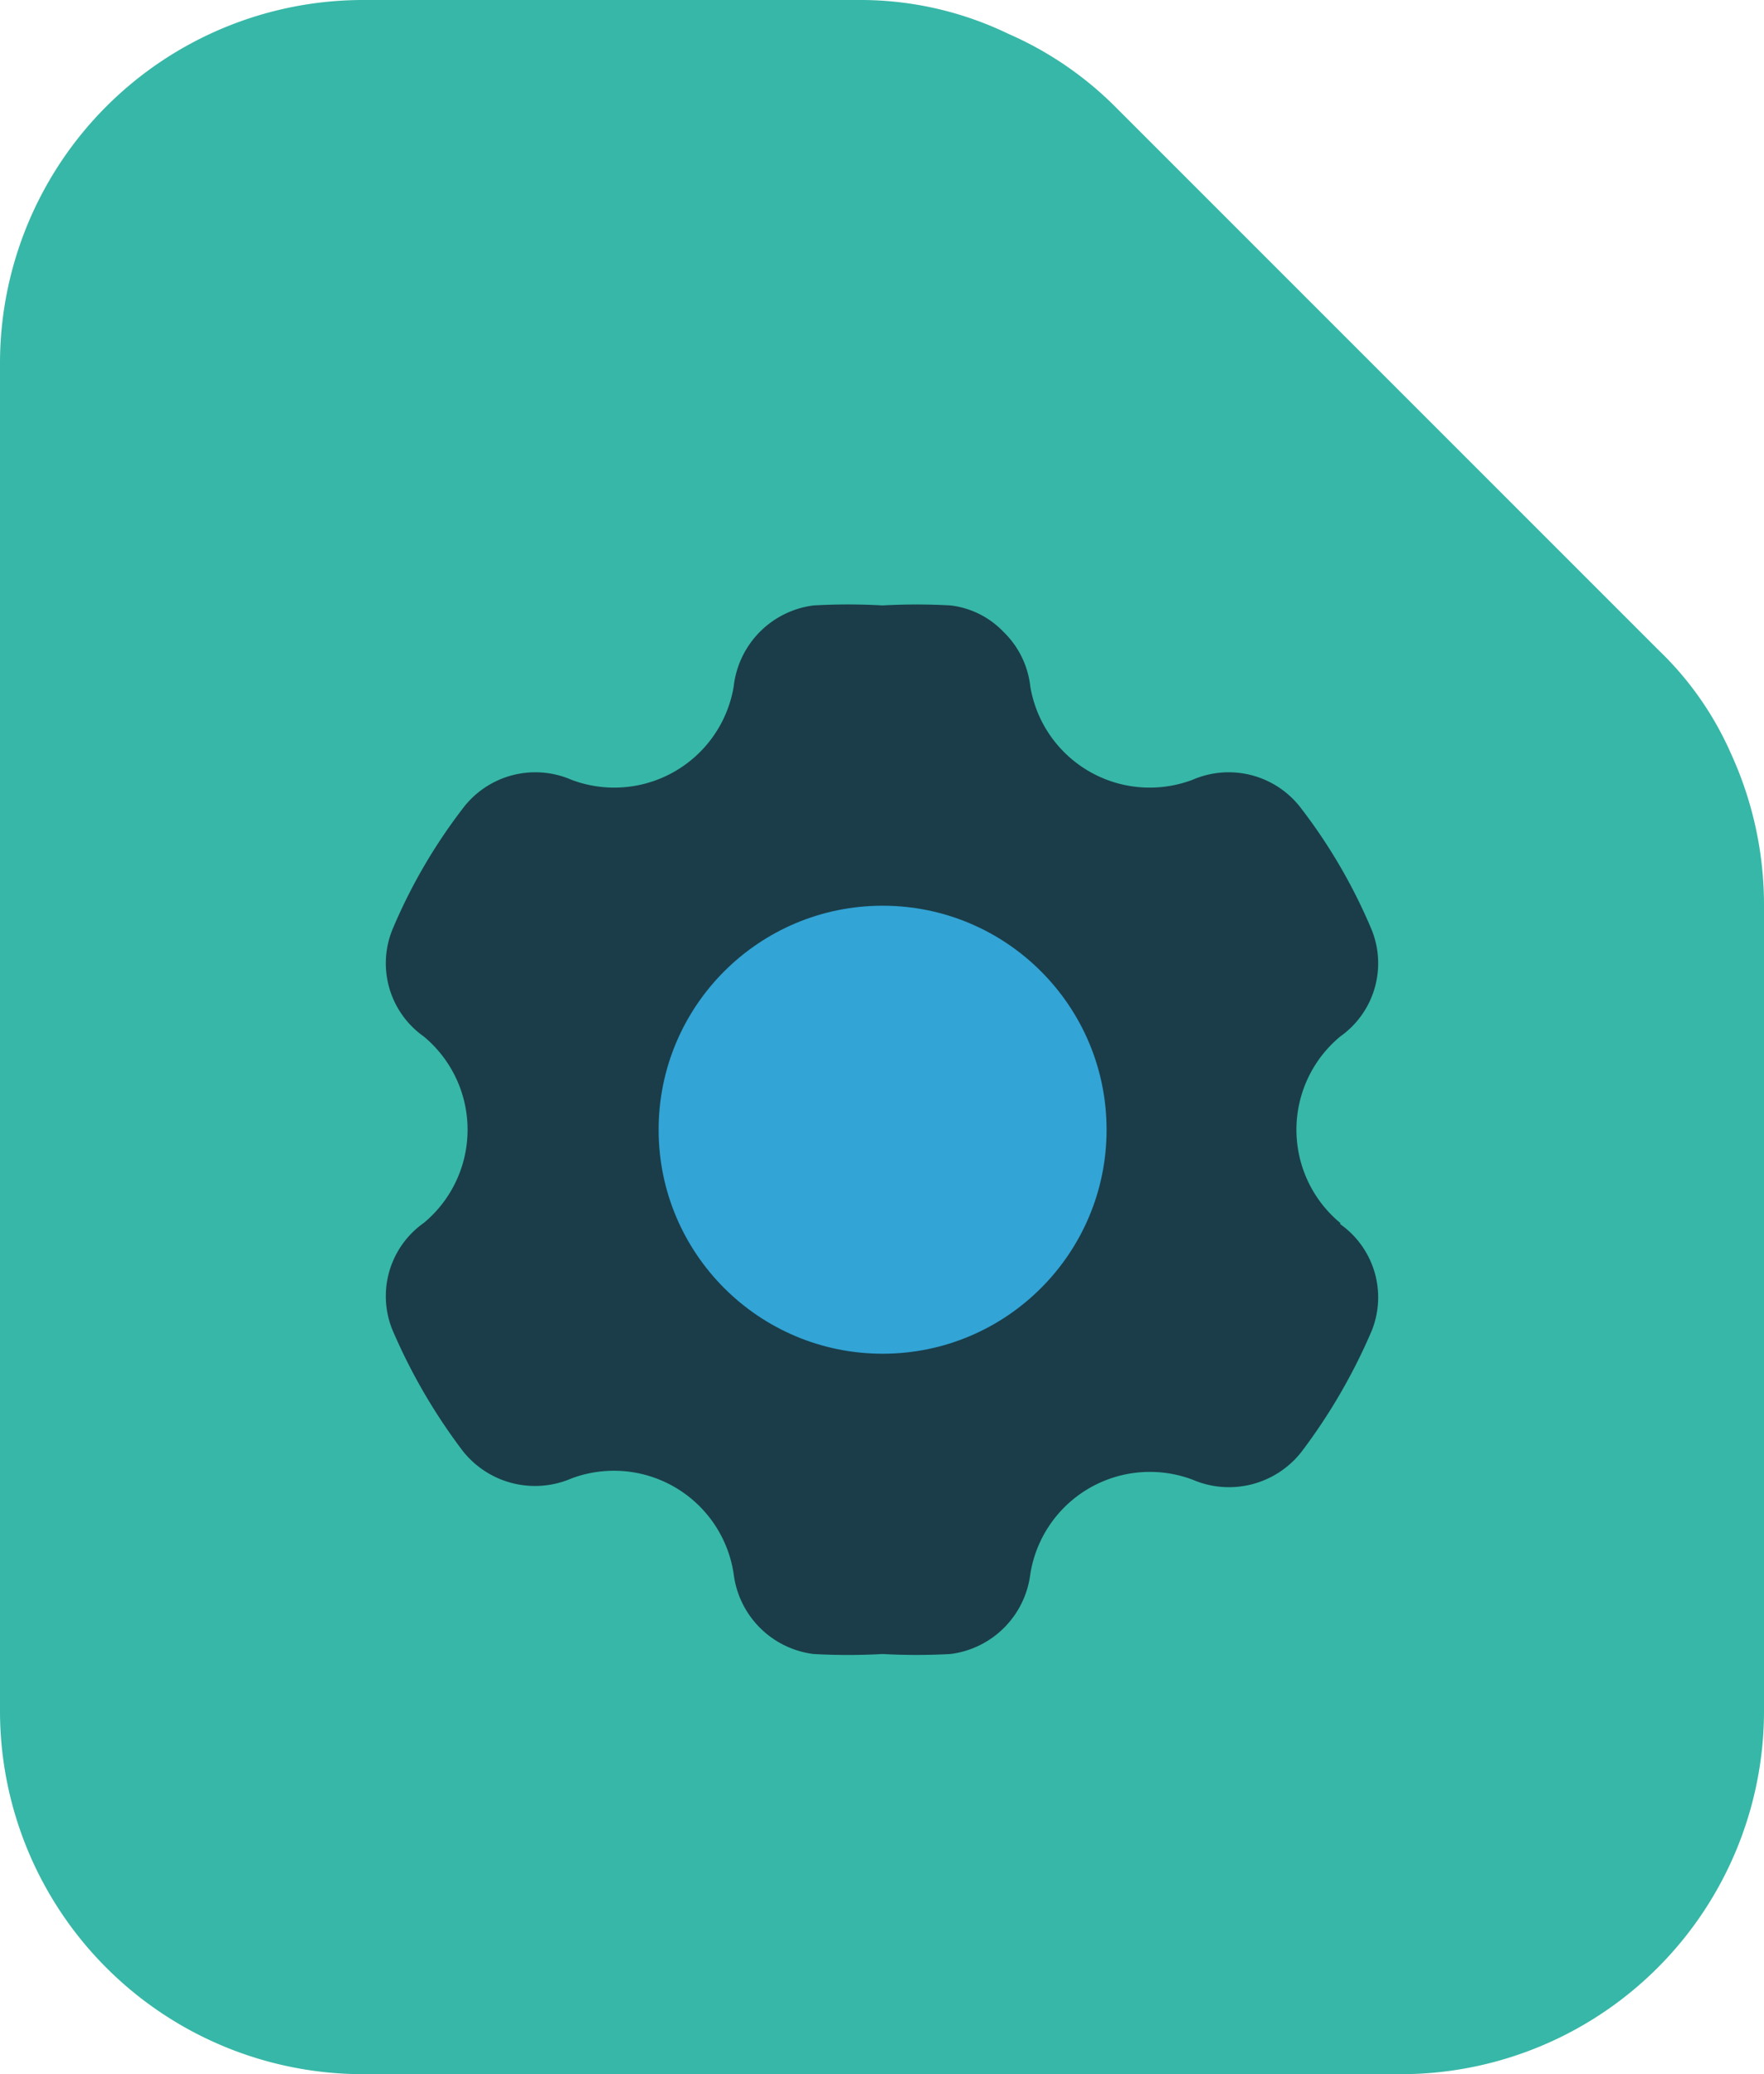
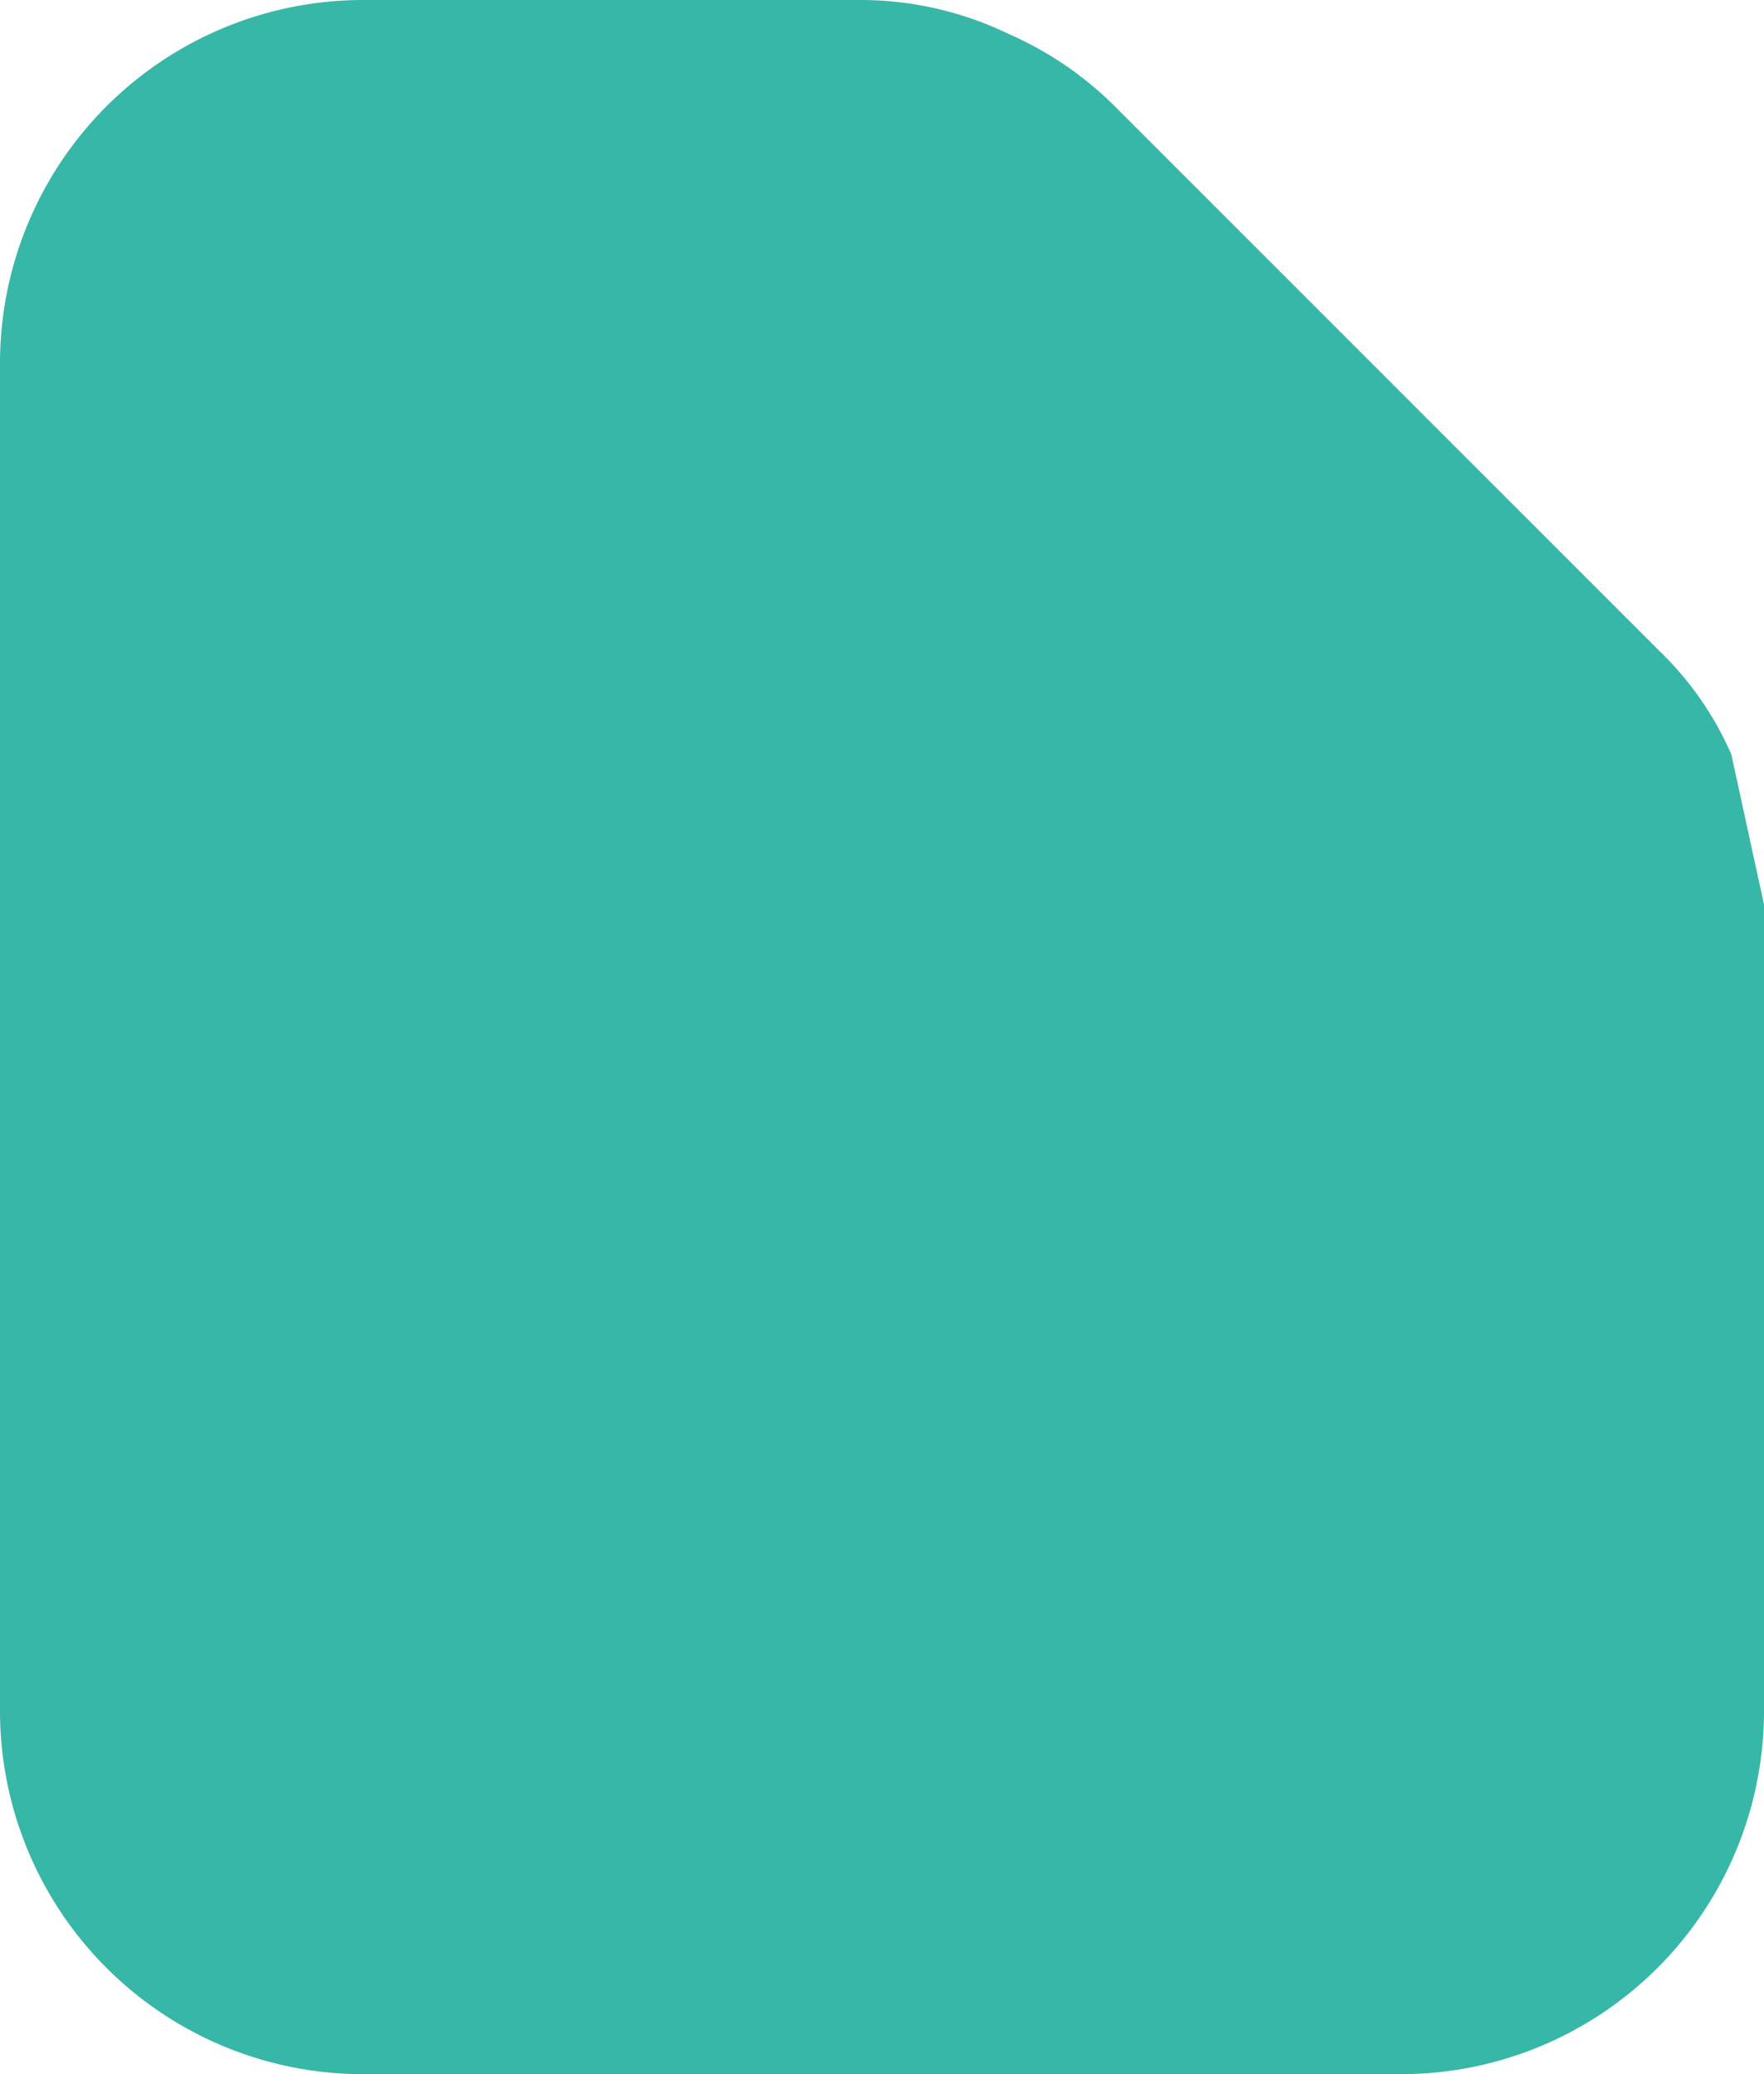
<svg xmlns="http://www.w3.org/2000/svg" viewBox="0 0 14.57 17.13">
  <defs>
    <style>.cls-1{fill:#37b7a7;}.cls-2{fill:#1a3d49;}.cls-3{fill:#32a4d6;}</style>
  </defs>
  <g id="Layer_2" data-name="Layer 2">
    <g id="content">
-       <path class="cls-1" d="M14.57,7.47v6.66a3,3,0,0,1-3,3H3a3,3,0,0,1-3-3V3A3,3,0,0,1,3,0H7.09A2.81,2.81,0,0,1,8.33.28a2.87,2.87,0,0,1,.88.6L13.7,5.37a2.67,2.67,0,0,1,.6.86A3,3,0,0,1,14.57,7.47Z" />
-       <path class="cls-2" d="M11.07,10.1a1,1,0,0,1,0-1.54h0a.74.74,0,0,0,.26-.88,4.5,4.5,0,0,0-.58-1,.75.75,0,0,0-.9-.24,1,1,0,0,1-1.34-.77.74.74,0,0,0-.22-.45A.72.72,0,0,0,7.85,5a5.09,5.09,0,0,0-.56,0,5.1,5.1,0,0,0-.57,0,.76.76,0,0,0-.66.67,1,1,0,0,1-1.34.77.75.75,0,0,0-.9.24,4.5,4.5,0,0,0-.58,1,.74.74,0,0,0,.26.88h0a1,1,0,0,1,0,1.54h0a.74.74,0,0,0-.26.88,4.74,4.74,0,0,0,.58,1,.76.76,0,0,0,.9.23A1,1,0,0,1,6.06,13h0a.76.76,0,0,0,.66.66,5.1,5.1,0,0,0,.57,0,5.09,5.09,0,0,0,.56,0A.76.76,0,0,0,8.51,13h0a1,1,0,0,1,1.34-.78.76.76,0,0,0,.9-.23,4.74,4.74,0,0,0,.58-1,.74.74,0,0,0-.26-.88Z" />
-       <circle class="cls-3" cx="7.29" cy="9.33" r="1.85" />
+       <path class="cls-1" d="M14.57,7.47v6.66a3,3,0,0,1-3,3H3a3,3,0,0,1-3-3V3A3,3,0,0,1,3,0H7.09A2.81,2.81,0,0,1,8.33.28a2.87,2.87,0,0,1,.88.6L13.7,5.37a2.67,2.67,0,0,1,.6.86Z" />
    </g>
  </g>
</svg>